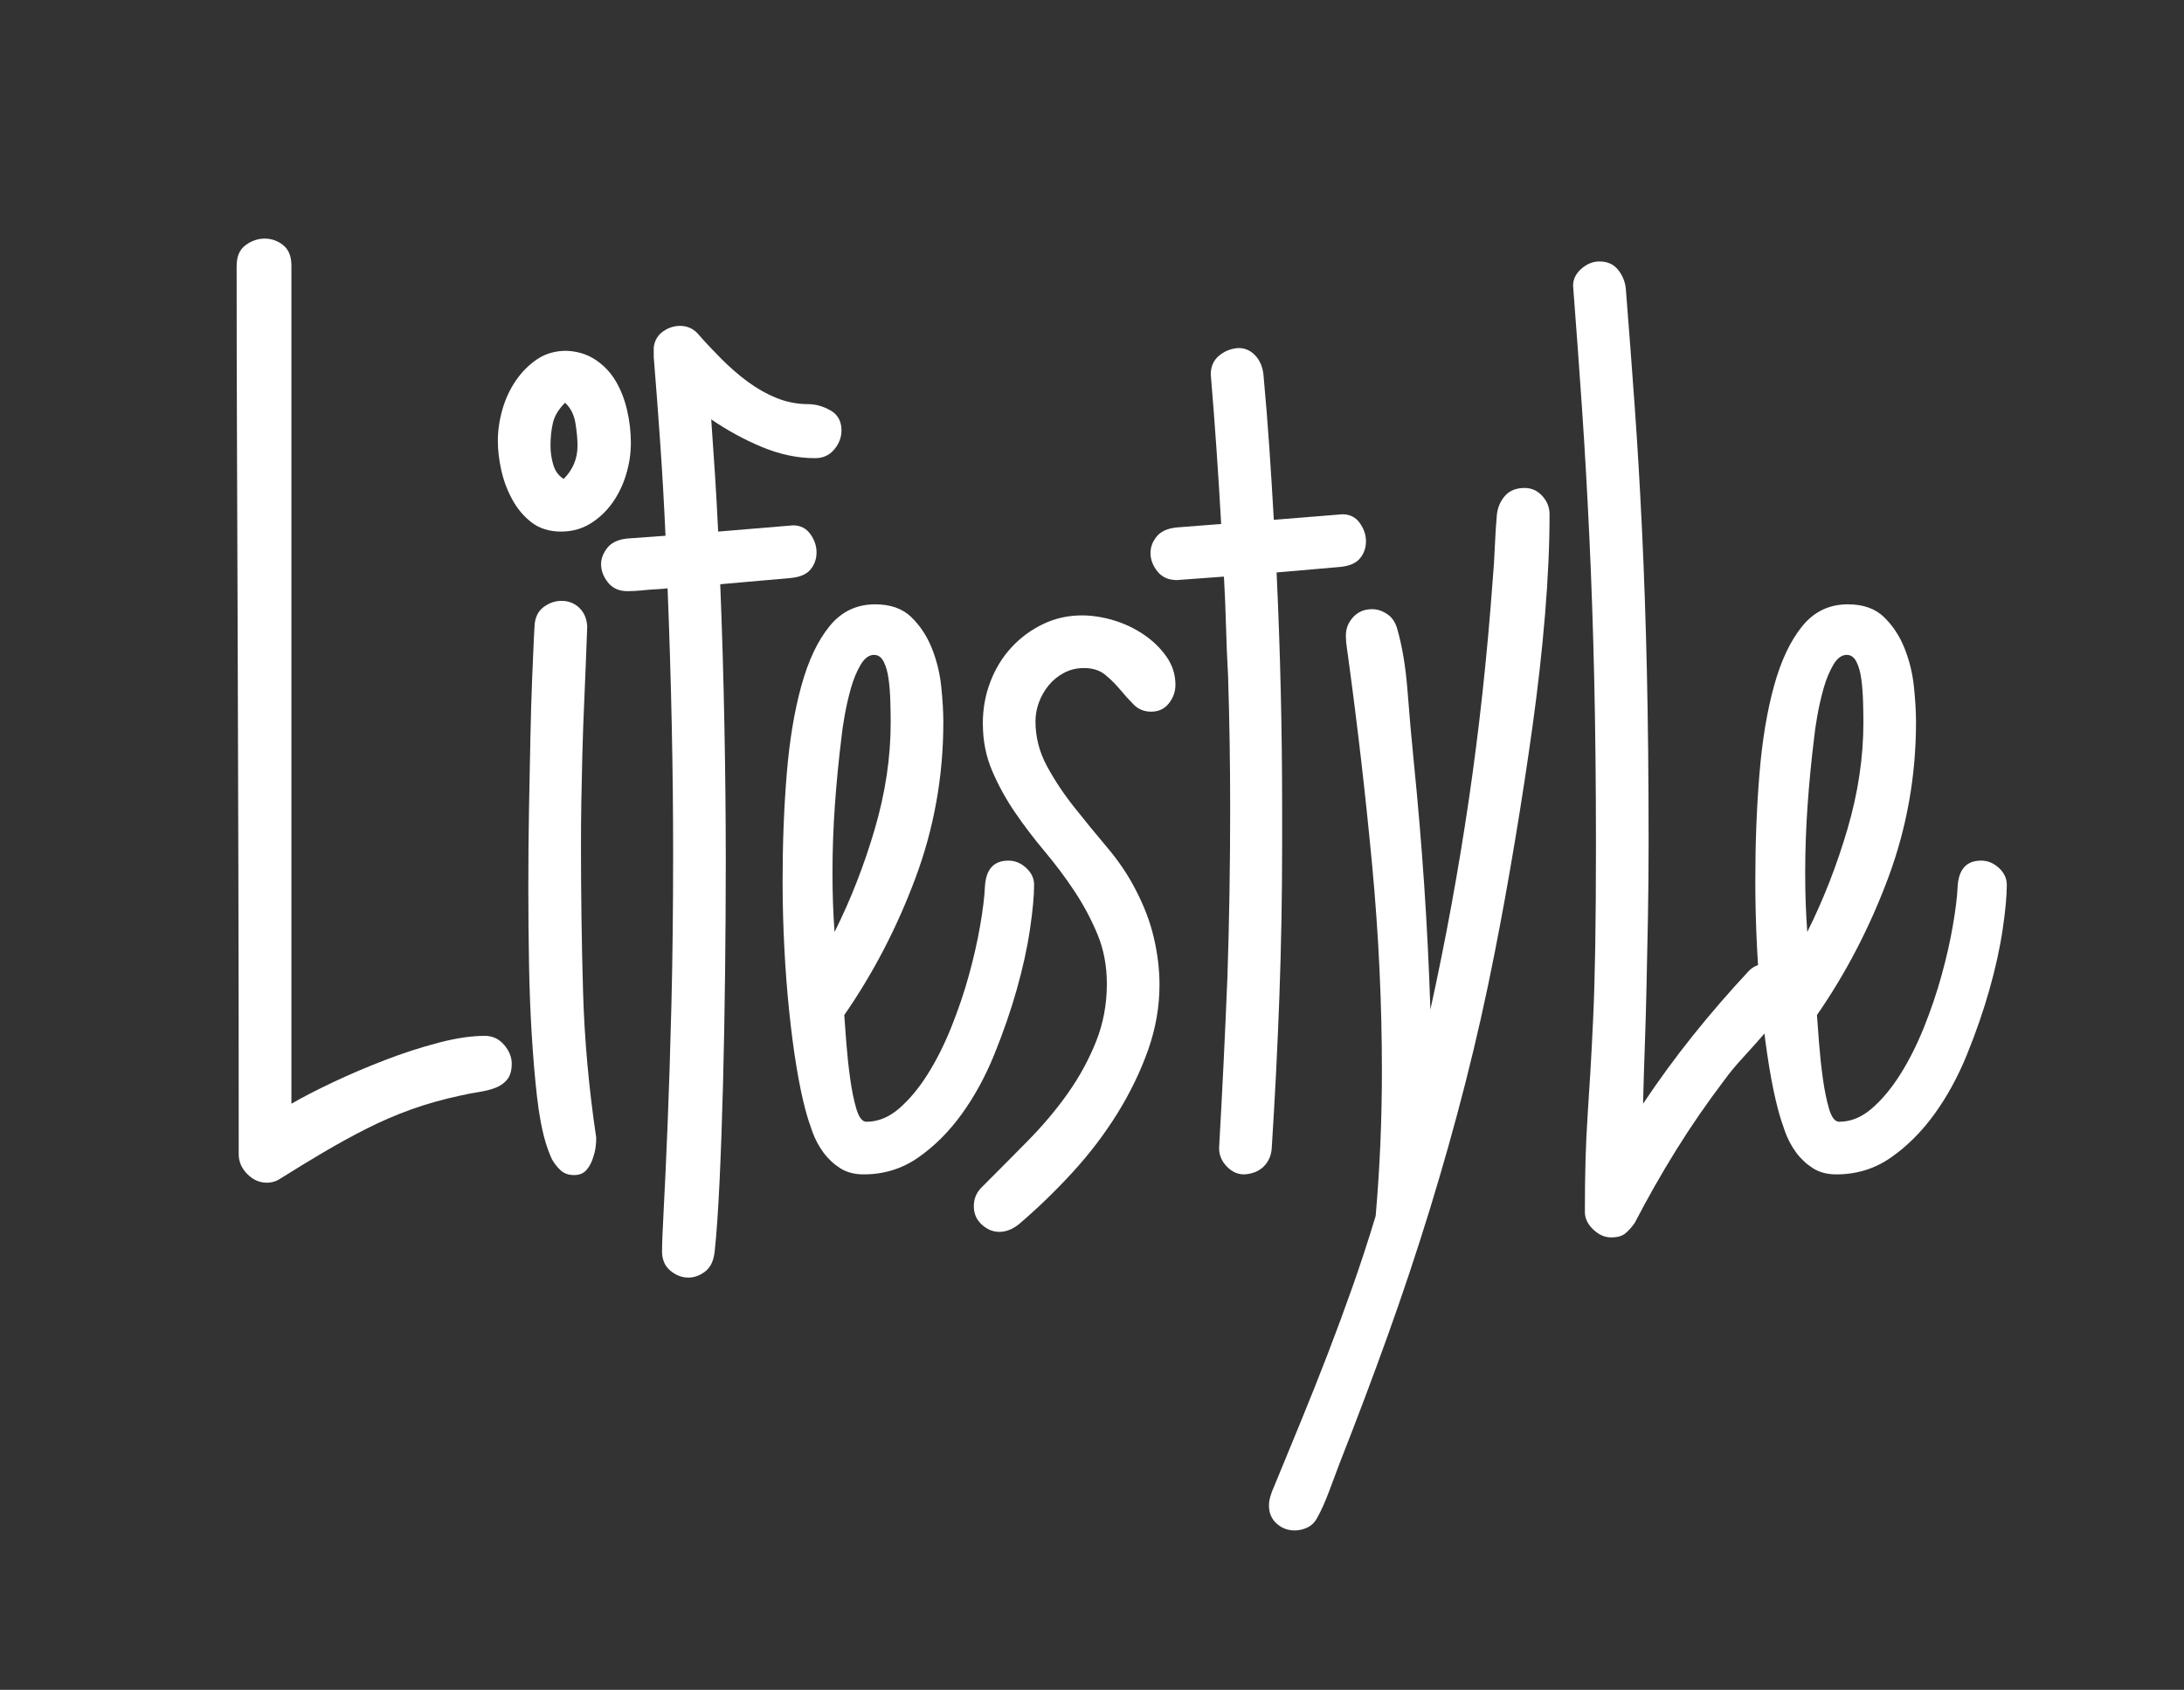
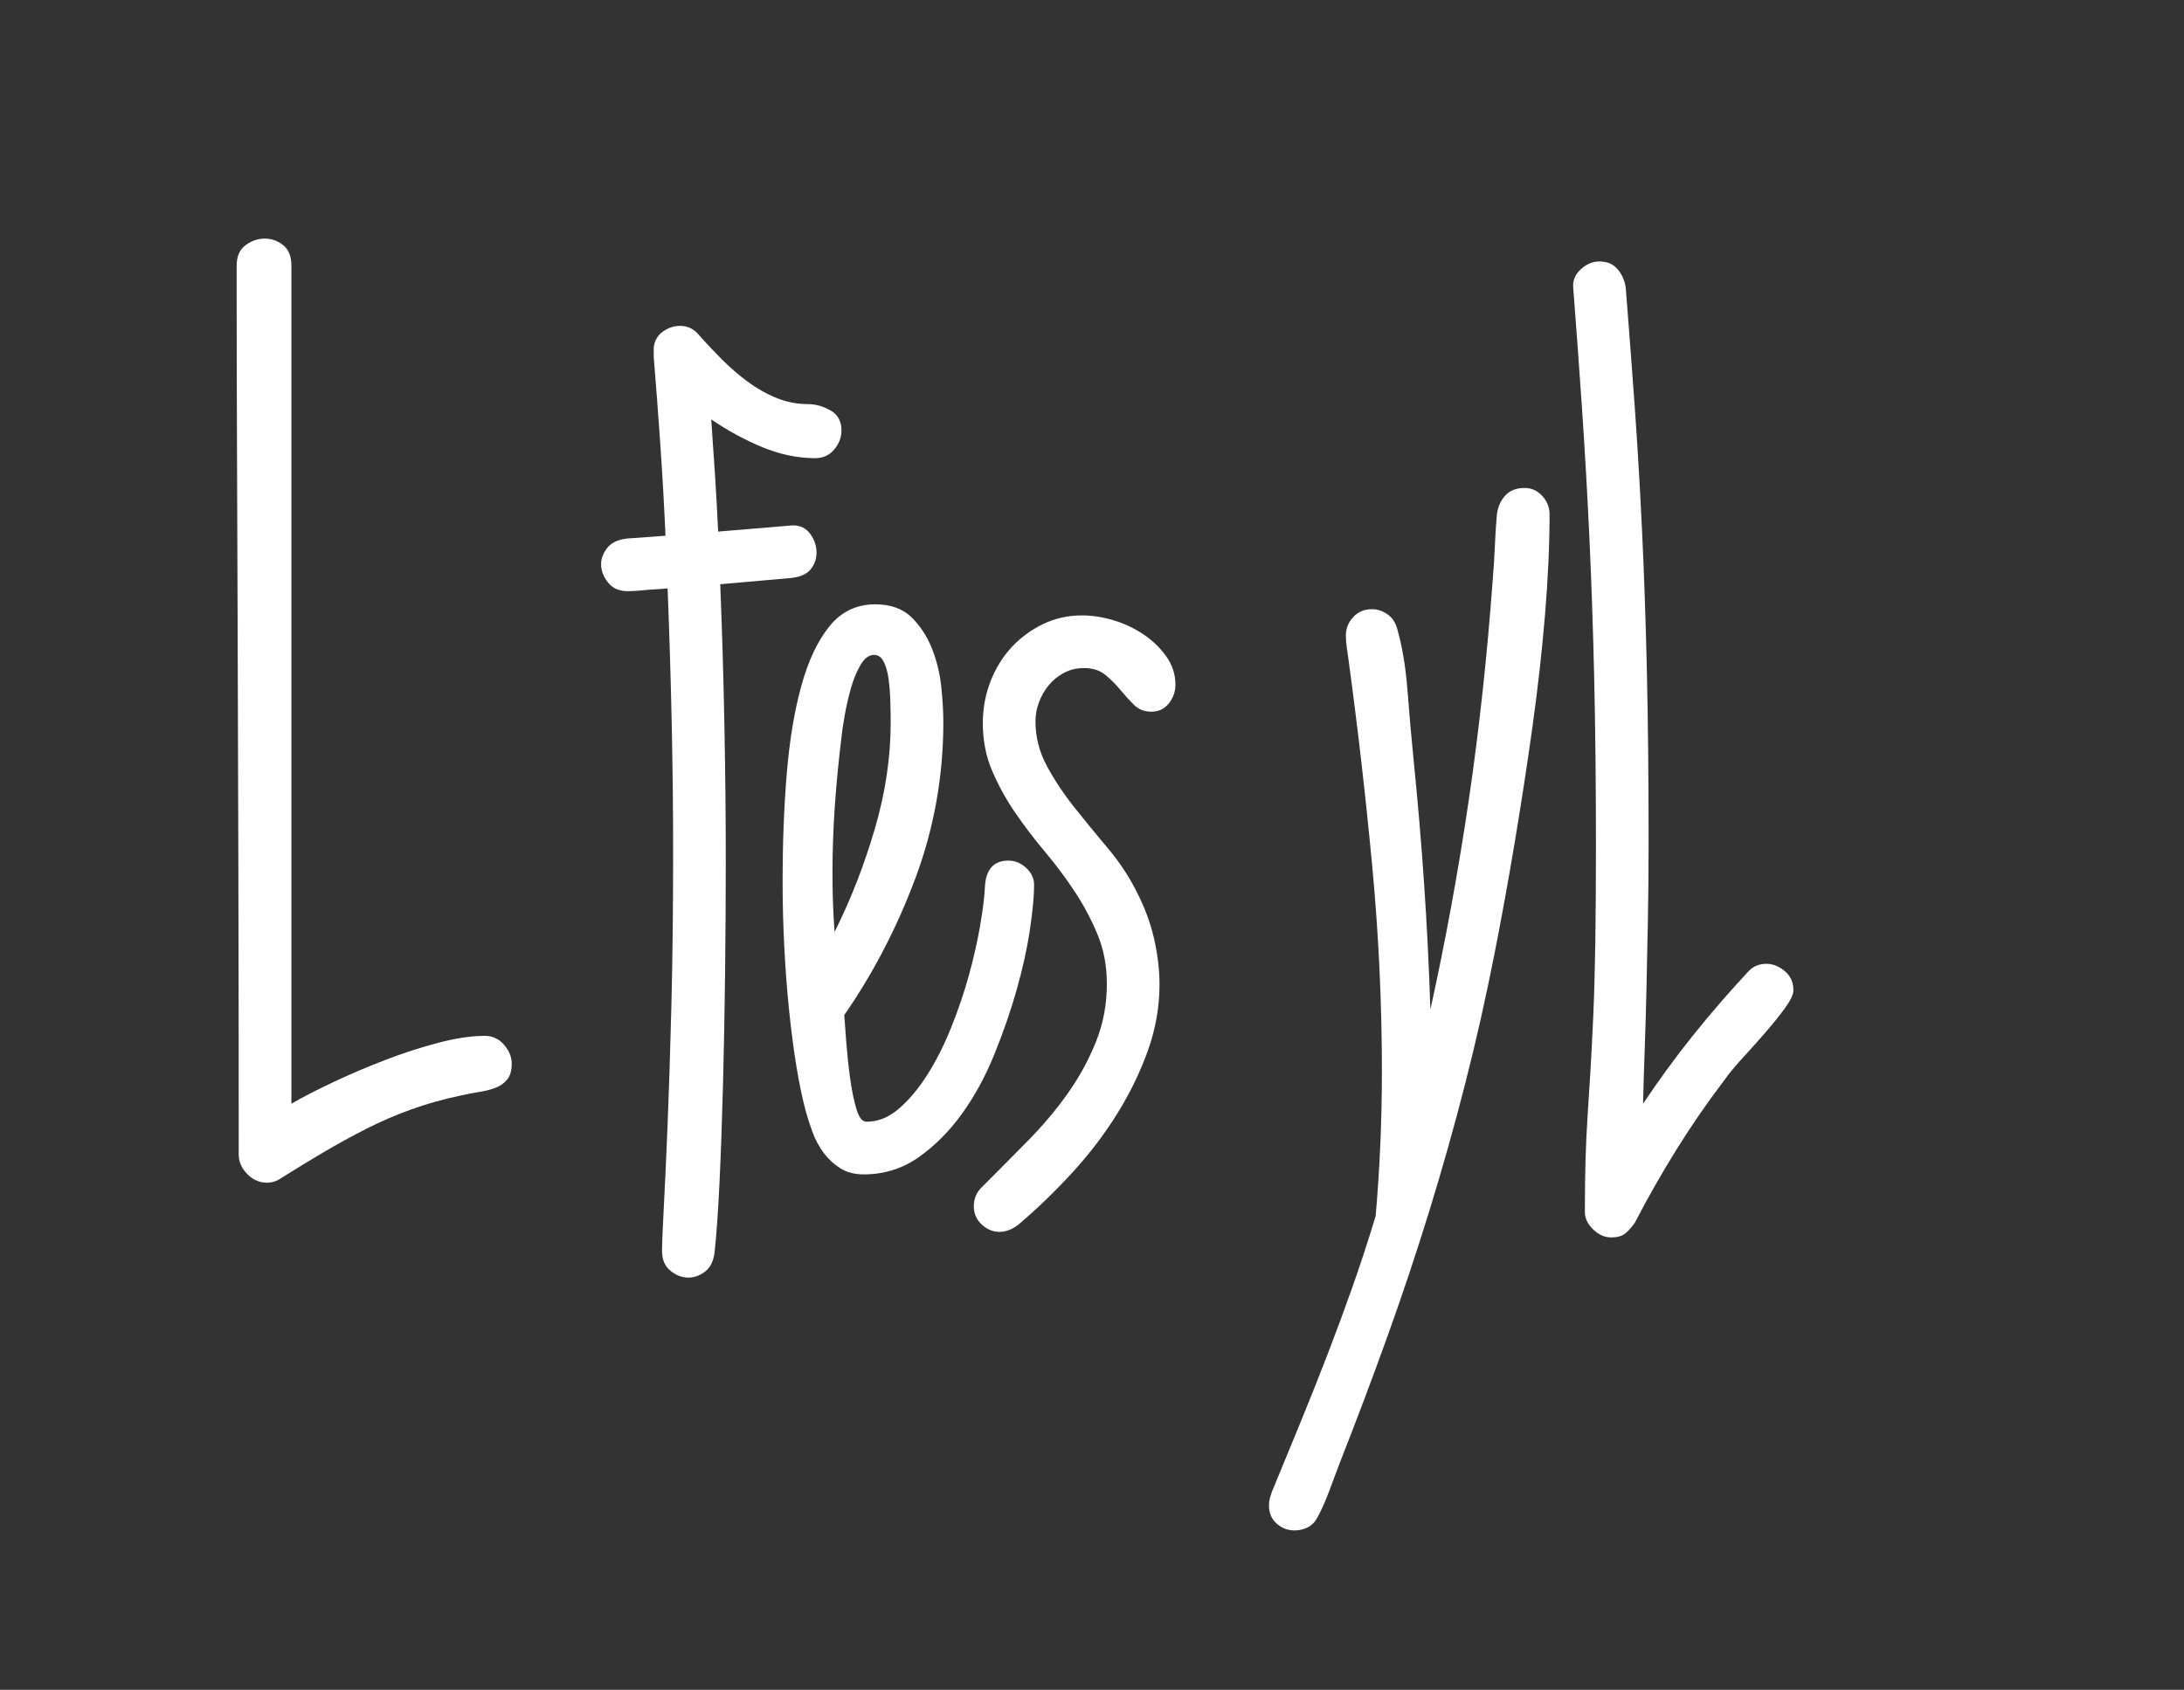
<svg xmlns="http://www.w3.org/2000/svg" id="a" viewBox="0 0 630.45 487.91">
  <rect x="0" y="0" width="630.45" height="487.91" fill="#333333" stroke="none" />
  <defs>
    <style>.b{fill:#fff;}</style>
  </defs>
  <path class="b" d="M68.32,76.69c0-2.67,.85-4.63,2.57-5.9,1.71-1.27,3.56-1.9,5.53-1.9s3.75,.63,5.33,1.9c1.58,1.27,2.37,3.23,2.37,5.9v242c3.2-1.87,7.2-3.93,12-6.2,4.8-2.27,9.8-4.4,15-6.4s10.33-3.67,15.4-5c5.07-1.33,9.53-2,13.4-2,2.27,0,4.13,.87,5.6,2.6,1.47,1.73,2.2,3.53,2.2,5.4,0,2-.43,3.53-1.3,4.6-.87,1.07-2,1.87-3.4,2.4-1.4,.53-2.97,.93-4.7,1.2-1.73,.27-3.47,.6-5.2,1-5.07,1.07-9.83,2.4-14.3,4-4.47,1.6-8.8,3.47-13,5.6-4.2,2.13-8.33,4.4-12.4,6.8-4.07,2.4-8.22,4.93-12.46,7.6-1.18,.8-2.5,1.2-3.95,1.2-2.11,0-3.98-.83-5.63-2.5s-2.47-3.57-2.47-5.7c0-30.8-.03-58.33-.1-82.6-.07-24.27-.13-46.5-.2-66.7-.07-20.2-.13-38.97-.2-56.3-.07-17.33-.1-34.33-.1-51Z" />
-   <path class="b" d="M163.51,101.29c3.2,.13,6,1,8.4,2.6,2.4,1.6,4.33,3.63,5.8,6.1,1.47,2.47,2.57,5.27,3.3,8.4,.73,3.13,1.1,6.3,1.1,9.5s-.47,6.13-1.4,9.2c-.93,3.07-2.27,5.8-4,8.2-1.73,2.4-3.83,4.37-6.3,5.9-2.47,1.53-5.3,2.3-8.5,2.3s-6.13-.87-8.4-2.6c-2.27-1.73-4.13-3.93-5.6-6.6-1.47-2.67-2.53-5.5-3.2-8.5-.67-3-1-5.83-1-8.5,0-2.93,.43-5.93,1.3-9,.87-3.07,2.17-5.87,3.9-8.4,1.73-2.53,3.8-4.6,6.2-6.2s5.2-2.4,8.4-2.4Zm-9.2,79.4c.13-2.4,1-4.2,2.6-5.4,1.6-1.2,3.33-1.8,5.2-1.8,2,0,3.7,.67,5.1,2,1.4,1.33,2.17,3.13,2.3,5.4-.27,7.47-.53,14.2-.8,20.2-.27,6-.47,11.5-.6,16.5-.13,5-.23,9.67-.3,14-.07,4.33-.1,8.57-.1,12.7,0,14.13,.2,28.13,.6,42,.4,13.87,1.67,27.93,3.8,42.2,0,2.13-.27,3.93-.8,5.4-.4,1.47-1.03,2.73-1.9,3.8-.87,1.07-2.1,1.6-3.7,1.6s-2.9-.47-3.9-1.4c-1-.93-1.83-2-2.5-3.2-.67-1.47-1.27-3.07-1.8-4.8-1.07-3.6-1.9-8.03-2.5-13.3-.6-5.27-1.1-11.13-1.5-17.6-.4-6.47-.67-13.37-.8-20.7-.13-7.33-.2-14.8-.2-22.4s.07-15.07,.2-22.4c.13-7.33,.27-14.17,.4-20.5,.13-6.33,.3-12,.5-17,.2-5,.37-8.9,.5-11.7l.2-3.6Zm8.4-42.4c2.67-2.67,4-5.87,4-9.6,0-1.87-.2-4.03-.6-6.5-.4-2.47-1.4-4.43-3-5.9-1.87,1.87-3.03,3.8-3.5,5.8-.47,2-.7,4.2-.7,6.6,0,1.87,.27,3.7,.8,5.5,.53,1.8,1.53,3.17,3,4.1Z" />
  <path class="b" d="M233.31,116.69c2.13,0,4.27,.6,6.4,1.8,2.13,1.2,3.2,3.13,3.2,5.8,0,2-.7,3.83-2.1,5.5-1.4,1.67-3.23,2.5-5.5,2.5-5.07,0-10.17-1.07-15.3-3.2-5.13-2.13-10.03-4.8-14.7-8,.4,5.6,.77,11,1.1,16.2,.33,5.2,.63,10.6,.9,16.2l21.6-1.8c2.13,0,3.8,.83,5,2.5,1.2,1.67,1.8,3.43,1.8,5.3s-.57,3.5-1.7,4.9c-1.13,1.4-3.03,2.23-5.7,2.5l-20.4,1.8c.53,13.07,.93,26.6,1.2,40.6,.27,14,.4,27.07,.4,39.2,0,10.4-.07,21.2-.2,32.4-.13,11.2-.33,21.93-.6,32.2-.27,10.27-.6,19.63-1,28.1-.4,8.47-.87,15.17-1.4,20.1-.27,2.67-1.17,4.6-2.7,5.8-1.53,1.2-3.17,1.8-4.9,1.8-1.87,0-3.6-.67-5.2-2-1.6-1.33-2.4-3.2-2.4-5.6,0-2.13,.17-6.3,.5-12.5,.33-6.2,.7-14.2,1.1-24,.4-9.8,.77-21.3,1.1-34.5,.33-13.2,.5-27.87,.5-44,0-11.73-.13-24.07-.4-37-.27-12.93-.67-26.07-1.2-39.4-1.33,.13-2.67,.23-4,.3-1.33,.07-2.53,.17-3.6,.3-1.33,.13-2.67,.2-4,.2-2.4,0-4.27-.83-5.6-2.5-1.33-1.67-2-3.43-2-5.3,0-1.6,.6-3.17,1.8-4.7,1.2-1.53,3.13-2.43,5.8-2.7l11-.8c-.4-8.93-.9-17.73-1.5-26.4-.6-8.67-1.23-17.07-1.9-25.2v-2.8c.27-2,1.17-3.53,2.7-4.6,1.53-1.07,3.17-1.6,4.9-1.6,2.27,0,4.13,.93,5.6,2.8,2,2.27,4.17,4.57,6.5,6.9,2.33,2.33,4.8,4.47,7.4,6.4,2.6,1.93,5.37,3.5,8.3,4.7,2.93,1.2,6,1.8,9.2,1.8Z" />
  <path class="b" d="M243.71,293.09c.13,2,.33,4.7,.6,8.1,.27,3.4,.63,6.8,1.1,10.2,.47,3.4,1.07,6.33,1.8,8.8,.73,2.47,1.7,3.7,2.9,3.7,3.33,0,6.47-1.27,9.4-3.8,2.93-2.53,5.67-5.8,8.2-9.8,2.53-4,4.82-8.53,6.86-13.6,2.04-5.07,3.74-10.1,5.12-15.1,1.38-5,2.46-9.77,3.24-14.3,.79-4.53,1.25-8.27,1.38-11.2,.27-5.07,2.53-7.6,6.8-7.6,1.87,0,3.57,.7,5.1,2.1,1.53,1.4,2.3,3.03,2.3,4.9,0,3.2-.4,7.5-1.2,12.9-.8,5.4-2.07,11.17-3.8,17.3-1.73,6.13-3.9,12.4-6.5,18.8s-5.73,12.13-9.4,17.2c-3.67,5.07-7.83,9.23-12.5,12.5-4.67,3.27-9.93,4.9-15.8,4.9-2.67,0-4.93-.6-6.8-1.8-1.87-1.2-3.47-2.7-4.8-4.5-1.33-1.8-2.4-3.8-3.2-6-.8-2.2-1.47-4.3-2-6.3-.93-3.47-1.8-7.63-2.6-12.5-.8-4.87-1.5-10.2-2.1-16-.6-5.8-1.07-11.9-1.4-18.3-.33-6.4-.5-12.87-.5-19.4,0-10.93,.4-21.23,1.2-30.9,.8-9.67,2.21-18.13,4.22-25.4,2.01-7.27,4.72-13,8.14-17.2,3.41-4.2,7.8-6.3,13.16-6.3,4.42,0,7.9,1.23,10.44,3.7,2.54,2.47,4.52,5.47,5.93,9,1.41,3.53,2.31,7.23,2.71,11.1,.4,3.87,.6,7.27,.6,10.2,0,15.6-2.67,30.57-8,44.9-5.33,14.33-12.2,27.57-20.6,39.7Zm-2.8-24c4.67-9.33,8.53-19.23,11.6-29.7,3.07-10.47,4.6-20.7,4.6-30.7,0-1.87-.03-3.93-.1-6.2-.07-2.27-.23-4.4-.5-6.4-.27-2-.73-3.67-1.4-5-.67-1.33-1.6-2-2.8-2-1.47,0-2.77,.97-3.9,2.9-1.13,1.93-2.07,4.2-2.8,6.8-.73,2.6-1.33,5.23-1.8,7.9-.47,2.67-.77,4.73-.9,6.2-.8,6.4-1.43,12.9-1.9,19.5-.47,6.6-.7,13.17-.7,19.7,0,6,.2,11.67,.6,17Z" />
  <path class="b" d="M283.71,208.89c0-4.27,.73-8.3,2.2-12.1,1.47-3.8,3.5-7.1,6.1-9.9,2.6-2.8,5.63-5.03,9.1-6.7,3.47-1.67,7.2-2.5,11.2-2.5,2.93,0,5.97,.47,9.1,1.4,3.13,.93,6.03,2.3,8.7,4.1,2.67,1.8,4.87,3.93,6.6,6.4,1.73,2.47,2.6,5.17,2.6,8.1,0,2-.63,3.8-1.9,5.4-1.27,1.6-2.97,2.4-5.1,2.4-2,0-3.67-.67-5-2-1.33-1.33-2.63-2.77-3.9-4.3-1.27-1.53-2.7-2.97-4.3-4.3-1.6-1.33-3.67-2-6.2-2-2.13,0-4.07,.47-5.8,1.4-1.73,.93-3.2,2.13-4.4,3.6-1.2,1.47-2.13,3.1-2.8,4.9-.67,1.8-1,3.63-1,5.5,0,4.53,1.1,8.83,3.3,12.9,2.2,4.07,4.83,8.03,7.9,11.9,3.07,3.87,6.23,7.73,9.5,11.6,3.27,3.87,5.97,7.87,8.1,12,2.53,4.8,4.33,9.53,5.4,14.2,1.07,4.67,1.6,9.13,1.6,13.4,0,6.4-1.1,12.7-3.3,18.9-2.2,6.2-5.13,12.27-8.8,18.2-3.67,5.93-7.97,11.6-12.9,17-4.93,5.4-10.13,10.43-15.6,15.1-1.87,1.47-3.73,2.2-5.6,2.2s-3.57-.7-5.1-2.1-2.3-3.17-2.3-5.3,.73-3.93,2.2-5.4c4.53-4.53,9-9.03,13.4-13.5,4.4-4.47,8.27-9.07,11.6-13.8,3.33-4.73,6.03-9.7,8.1-14.9,2.07-5.2,3.1-10.73,3.1-16.6,0-5.2-.9-9.97-2.7-14.3-1.8-4.33-4-8.47-6.6-12.4-2.6-3.93-5.47-7.77-8.6-11.5-3.13-3.73-6-7.5-8.6-11.3s-4.8-7.8-6.6-12-2.7-8.77-2.7-13.7Z" />
-   <path class="b" d="M339.71,167.49c-2.4,0-4.27-.83-5.6-2.5-1.33-1.67-2-3.43-2-5.3,0-1.73,.6-3.33,1.8-4.8,1.2-1.47,3.13-2.33,5.8-2.6l12.8-1c-.8-14.4-1.8-28.8-3-43.2,0-2.27,.8-4.07,2.4-5.4,1.6-1.33,3.47-2.07,5.6-2.2,1.87,0,3.47,.7,4.8,2.1,1.33,1.4,2.13,3.23,2.4,5.5,.67,7.2,1.23,14.23,1.7,21.1,.47,6.87,.9,13.83,1.3,20.9l19.8-1.6c2.13,0,3.8,.83,5,2.5,1.2,1.67,1.8,3.43,1.8,5.3s-.57,3.5-1.7,4.9c-1.13,1.4-3.03,2.23-5.7,2.5l-18.4,1.6c.53,11.33,.93,22.7,1.2,34.1,.27,11.4,.4,22.77,.4,34.1v10.8c0,14.53-.27,29.07-.8,43.6-.53,14.53-1.27,29.07-2.2,43.6-.13,2.13-.9,3.9-2.3,5.3-1.4,1.4-3.3,2.17-5.7,2.3-1.87,0-3.53-.77-5-2.3-1.47-1.53-2.2-3.3-2.2-5.3,.93-16.4,1.73-32.8,2.4-49.2,.27-8.13,.47-16.27,.6-24.4,.13-8.13,.2-16.27,.2-24.4,0-12.67-.2-25.4-.6-38.2-.27-4.8-.47-9.6-.6-14.4-.13-4.8-.33-9.6-.6-14.4l-13.6,1Z" />
-   <path class="b" d="M366.31,434.69c0-1.07,.2-2.13,.6-3.2,.13-.53,.33-1.07,.6-1.6,2.8-6.8,5.5-13.37,8.1-19.7,2.6-6.33,5.13-12.7,7.6-19.1,2.47-6.4,4.87-12.9,7.2-19.5,2.33-6.6,4.57-13.43,6.7-20.5,1.2-13.73,1.8-27.67,1.8-41.8,0-19.6-.93-39.37-2.8-59.3-1.87-19.93-4.2-40.17-7-60.7,0-.13-.1-.83-.3-2.1-.2-1.27-.3-2.5-.3-3.7,0-2,.7-3.77,2.1-5.3,1.4-1.53,3.23-2.3,5.5-2.3,1.47,0,2.9,.47,4.3,1.4,1.4,.93,2.37,2.33,2.9,4.2,1.47,5.07,2.47,11.07,3,18,.53,6.93,1.13,13.73,1.8,20.4,1.2,11.87,2.2,23.7,3,35.5,.8,11.8,1.4,23.83,1.8,36.1,4.4-20,8.1-40.2,11.1-60.6,3-20.4,5.3-41.6,6.9-63.6,.27-3.07,.47-6.2,.6-9.4,.13-3.2,.33-6.33,.6-9.4,.27-2.13,1.07-3.93,2.4-5.4,1.33-1.47,3.2-2.2,5.6-2.2,2,0,3.7,.77,5.1,2.3,1.4,1.53,2.1,3.3,2.1,5.3,0,8.8-.43,18.43-1.3,28.9-.87,10.47-2.07,21.2-3.6,32.2-1.53,11-3.23,22.1-5.1,33.3-1.87,11.2-3.8,21.87-5.8,32-2.53,12.93-5.37,25.53-8.5,37.8-3.13,12.27-6.57,24.47-10.3,36.6-3.73,12.13-7.77,24.23-12.1,36.3-4.33,12.07-8.97,24.37-13.9,36.9l-3,8c-1.2,3.2-2.33,5.73-3.4,7.6-.67,1.33-1.6,2.3-2.8,2.9-1.2,.6-2.47,.9-3.8,.9-2,0-3.73-.67-5.2-2-1.47-1.33-2.2-3.07-2.2-5.2Z" />
+   <path class="b" d="M366.31,434.69c0-1.07,.2-2.13,.6-3.2,.13-.53,.33-1.07,.6-1.6,2.8-6.8,5.5-13.37,8.1-19.7,2.6-6.33,5.13-12.7,7.6-19.1,2.47-6.4,4.87-12.9,7.2-19.5,2.33-6.6,4.57-13.43,6.7-20.5,1.2-13.73,1.8-27.67,1.8-41.8,0-19.6-.93-39.37-2.8-59.3-1.87-19.93-4.2-40.17-7-60.7,0-.13-.1-.83-.3-2.1-.2-1.27-.3-2.5-.3-3.7,0-2,.7-3.77,2.1-5.3,1.4-1.53,3.23-2.3,5.5-2.3,1.47,0,2.9,.47,4.3,1.4,1.4,.93,2.37,2.33,2.9,4.2,1.47,5.07,2.47,11.07,3,18,.53,6.93,1.13,13.73,1.8,20.4,1.2,11.87,2.2,23.7,3,35.5,.8,11.8,1.4,23.83,1.8,36.1,4.4-20,8.1-40.2,11.1-60.6,3-20.4,5.3-41.6,6.9-63.6,.27-3.07,.47-6.2,.6-9.4,.13-3.2,.33-6.33,.6-9.4,.27-2.13,1.07-3.93,2.4-5.4,1.33-1.47,3.2-2.2,5.6-2.2,2,0,3.7,.77,5.1,2.3,1.4,1.53,2.1,3.3,2.1,5.3,0,8.8-.43,18.43-1.3,28.9-.87,10.47-2.07,21.2-3.6,32.2-1.53,11-3.23,22.1-5.1,33.3-1.87,11.2-3.8,21.87-5.8,32-2.53,12.93-5.37,25.53-8.5,37.8-3.13,12.27-6.57,24.47-10.3,36.6-3.73,12.13-7.77,24.23-12.1,36.3-4.33,12.07-8.97,24.37-13.9,36.9l-3,8c-1.2,3.2-2.33,5.73-3.4,7.6-.67,1.33-1.6,2.3-2.8,2.9-1.2,.6-2.47,.9-3.8,.9-2,0-3.73-.67-5.2-2-1.47-1.33-2.2-3.07-2.2-5.2" />
  <path class="b" d="M471.9,353.09c-.93,1.33-1.87,2.37-2.8,3.1-.93,.73-2.27,1.1-4,1.1-1.87,0-3.6-.77-5.2-2.3-1.6-1.53-2.4-3.23-2.4-5.1,0-5.87,.07-10.97,.2-15.3,.13-4.33,.33-8.53,.6-12.6,.27-4.07,.53-8.3,.8-12.7,.27-4.4,.53-9.53,.8-15.4,.27-5.87,.47-12.8,.6-20.8,.13-8,.2-17.6,.2-28.8,0-17.6-.17-33.67-.5-48.2-.33-14.53-.8-28.2-1.4-41s-1.3-25.07-2.1-36.8c-.8-11.73-1.67-23.67-2.6-35.8,0-1.87,.8-3.5,2.4-4.9,1.6-1.4,3.33-2.1,5.2-2.1,2.27,0,4.03,.77,5.3,2.3,1.27,1.53,2.03,3.3,2.3,5.3,.93,11.73,1.8,23.2,2.6,34.4,.8,11.2,1.5,23.07,2.1,35.6,.6,12.53,1.07,26.07,1.4,40.6,.33,14.53,.5,31,.5,49.4,0,8-.07,15.4-.2,22.2-.13,6.8-.27,13.27-.4,19.4-.13,6.13-.3,11.97-.5,17.5-.2,5.53-.37,11.03-.5,16.5,4.53-6.8,9.33-13.37,14.4-19.7,5.07-6.33,10.4-12.5,16-18.5,1.33-1.47,3.07-2.2,5.2-2.2,1.87,0,3.63,.7,5.3,2.1,1.67,1.4,2.5,3.23,2.5,5.5,0,1.2-.77,2.87-2.3,5-1.53,2.13-3.37,4.43-5.5,6.9-2.13,2.47-4.33,4.93-6.6,7.4-2.27,2.47-4.07,4.63-5.4,6.5-5.07,6.67-9.73,13.43-14,20.3-4.27,6.87-8.27,13.9-12,21.1Z" />
-   <path class="b" d="M524.5,293.09c.13,2,.33,4.7,.6,8.1,.27,3.4,.63,6.8,1.1,10.2,.47,3.4,1.07,6.33,1.8,8.8,.73,2.47,1.7,3.7,2.9,3.7,3.33,0,6.47-1.27,9.4-3.8,2.93-2.53,5.67-5.8,8.2-9.8,2.53-4,4.82-8.53,6.86-13.6,2.04-5.07,3.74-10.1,5.12-15.1,1.38-5,2.46-9.77,3.24-14.3,.79-4.53,1.25-8.27,1.38-11.2,.27-5.07,2.53-7.6,6.8-7.6,1.87,0,3.57,.7,5.1,2.1,1.53,1.4,2.3,3.03,2.3,4.9,0,3.2-.4,7.5-1.2,12.9-.8,5.4-2.07,11.17-3.8,17.3-1.73,6.13-3.9,12.4-6.5,18.8-2.6,6.4-5.73,12.13-9.4,17.2-3.67,5.07-7.83,9.23-12.5,12.5-4.67,3.27-9.93,4.9-15.8,4.9-2.67,0-4.93-.6-6.8-1.8-1.87-1.2-3.47-2.7-4.8-4.5-1.33-1.8-2.4-3.8-3.2-6-.8-2.2-1.47-4.3-2-6.3-.93-3.47-1.8-7.63-2.6-12.5-.8-4.87-1.5-10.2-2.1-16-.6-5.8-1.07-11.9-1.4-18.3-.33-6.4-.5-12.87-.5-19.4,0-10.93,.4-21.23,1.2-30.9,.8-9.67,2.21-18.13,4.22-25.4,2.01-7.27,4.72-13,8.14-17.2,3.41-4.2,7.8-6.3,13.16-6.3,4.42,0,7.9,1.23,10.44,3.7,2.54,2.47,4.52,5.47,5.92,9,1.41,3.53,2.31,7.23,2.71,11.1,.4,3.87,.6,7.27,.6,10.2,0,15.6-2.67,30.57-8,44.9-5.33,14.33-12.2,27.57-20.6,39.7Zm-2.8-24c4.67-9.33,8.53-19.23,11.6-29.7,3.07-10.47,4.6-20.7,4.6-30.7,0-1.87-.03-3.93-.1-6.2-.07-2.27-.23-4.4-.5-6.4-.27-2-.73-3.67-1.4-5-.67-1.33-1.6-2-2.8-2-1.47,0-2.77,.97-3.9,2.9-1.13,1.93-2.07,4.2-2.8,6.8-.73,2.6-1.33,5.23-1.8,7.9-.47,2.67-.77,4.73-.9,6.2-.8,6.4-1.43,12.9-1.9,19.5-.47,6.6-.7,13.17-.7,19.7,0,6,.2,11.67,.6,17Z" />
</svg>